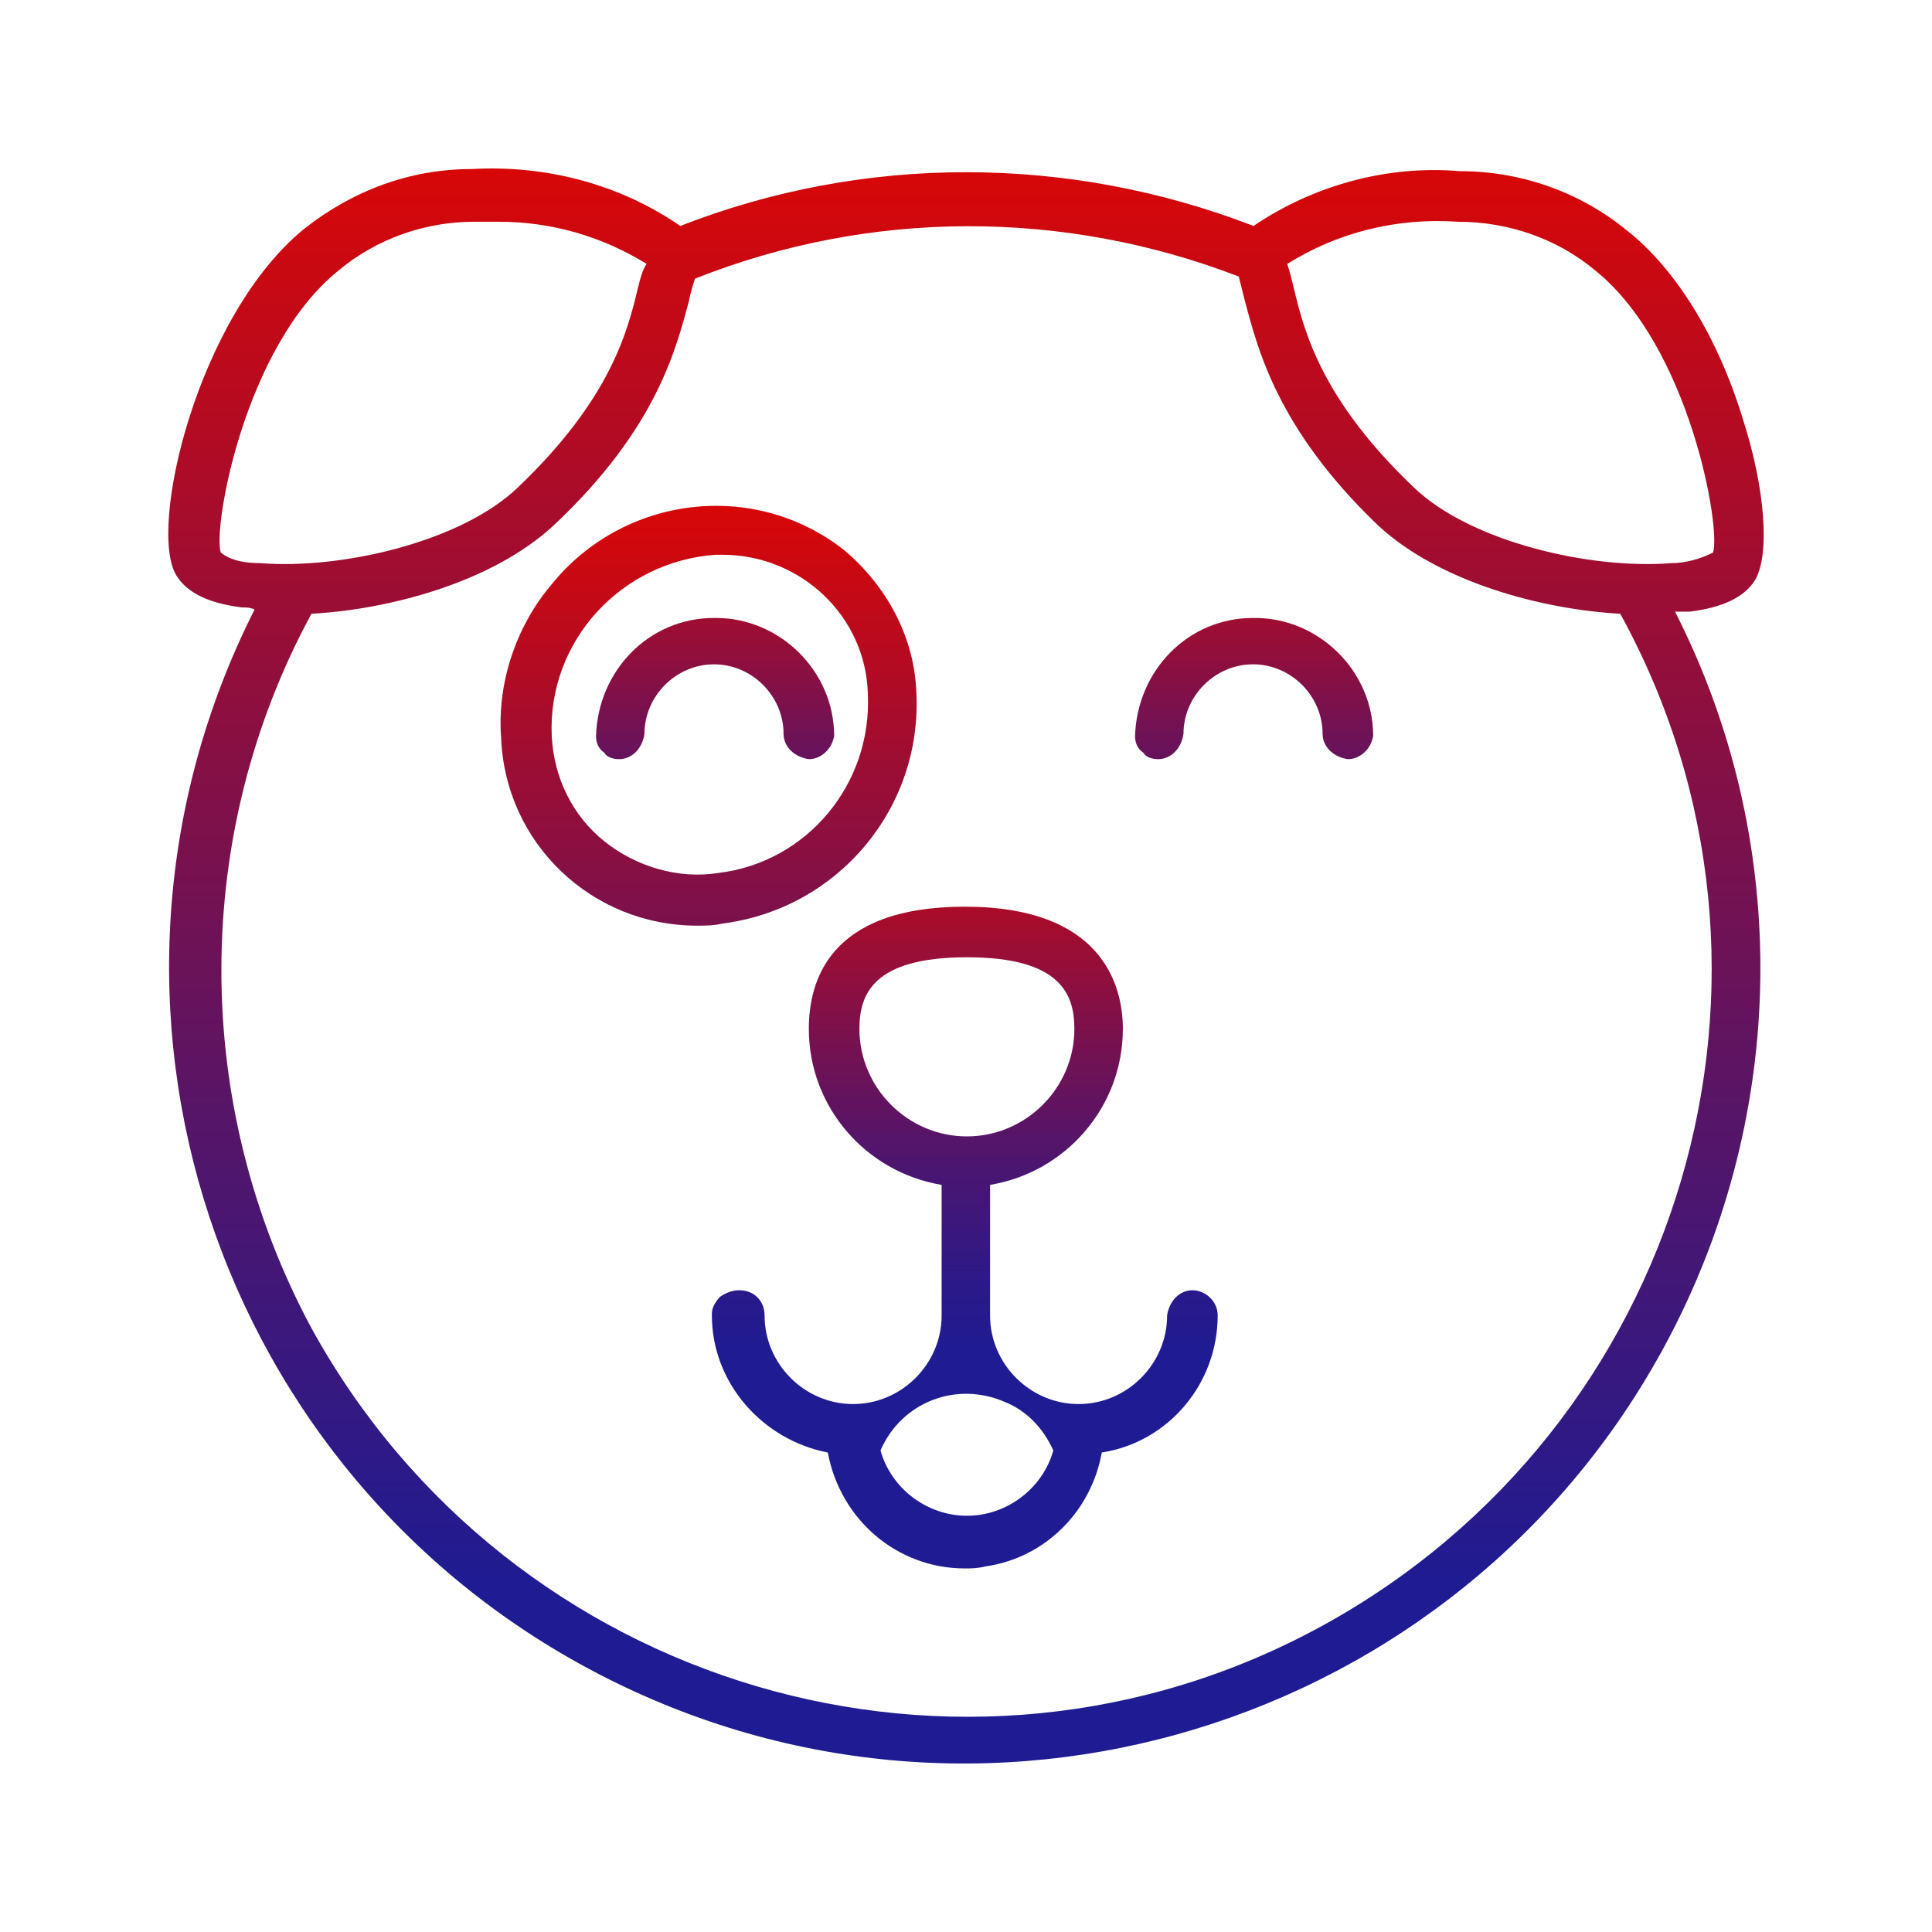
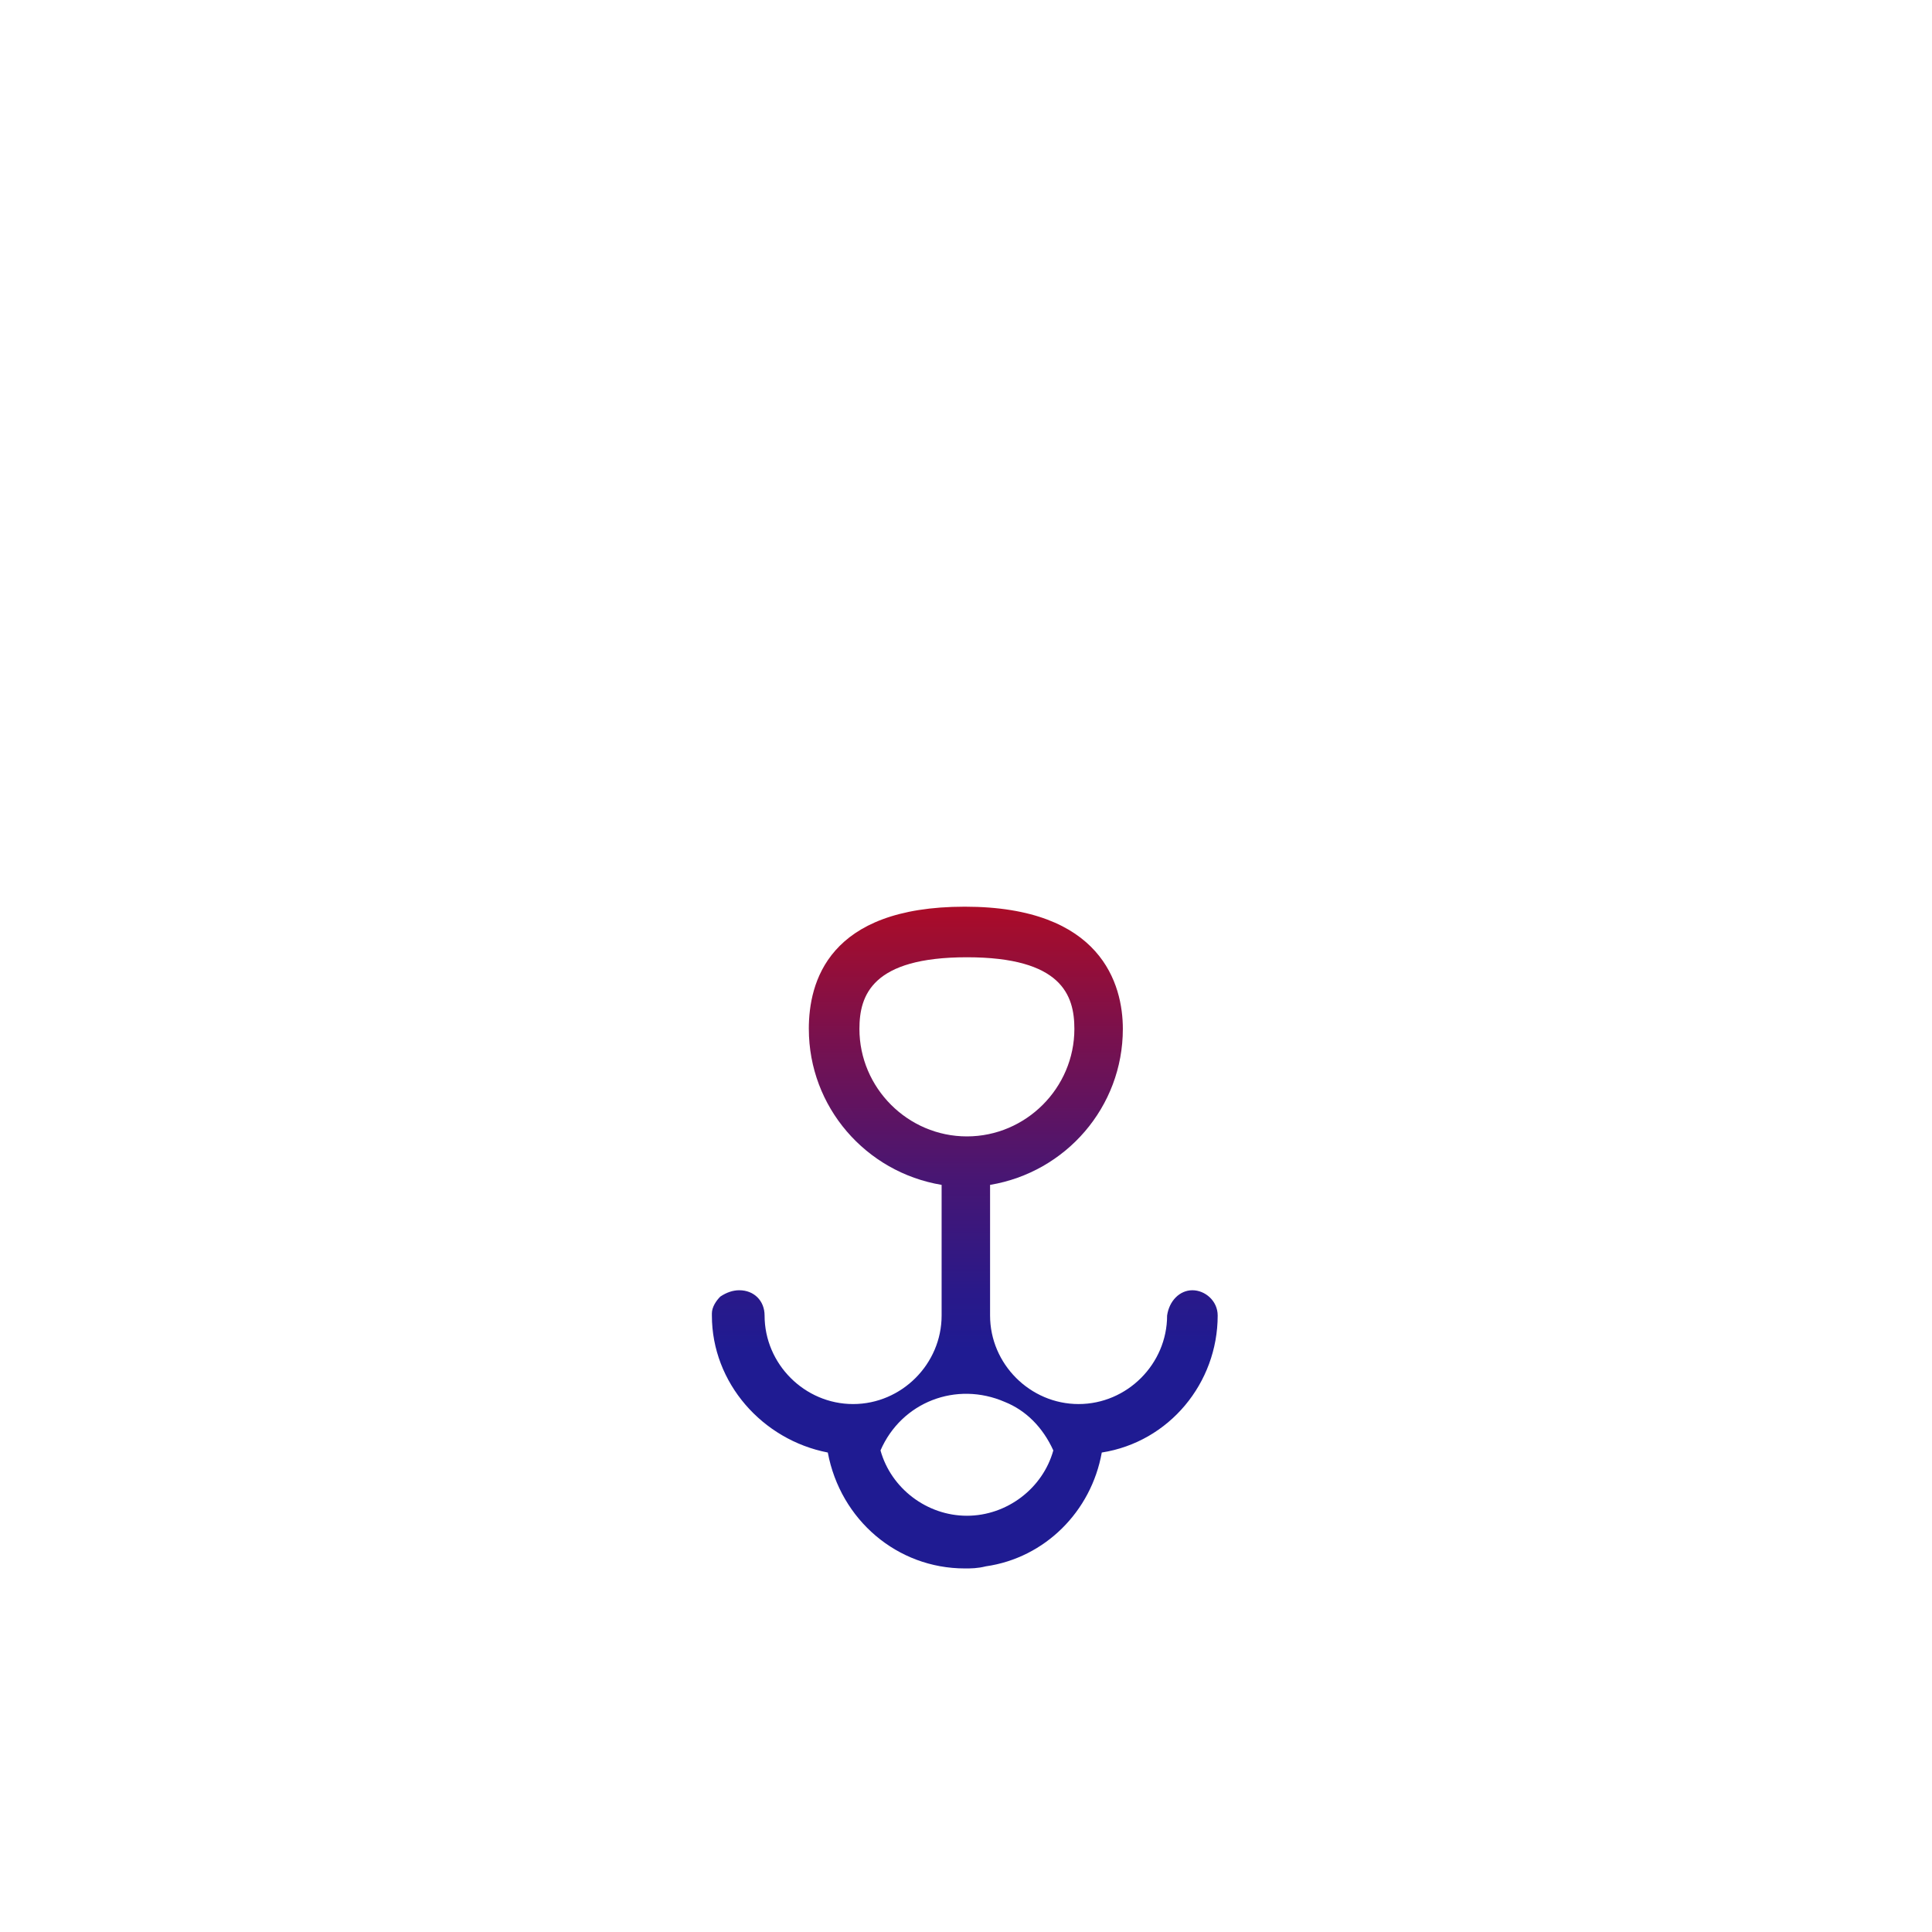
<svg xmlns="http://www.w3.org/2000/svg" xmlns:xlink="http://www.w3.org/1999/xlink" id="Layer_1" version="1.1" viewBox="0 0 2000 2000">
  <defs>
    <style>
      .st0 {
        fill: url(#linear-gradient2);
      }

      .st1 {
        fill: url(#linear-gradient1);
      }

      .st2 {
        fill: url(#linear-gradient4);
      }

      .st3 {
        fill: url(#linear-gradient3);
      }

      .st4 {
        fill: url(#linear-gradient);
      }
    </style>
    <linearGradient id="linear-gradient" x1="998.76" y1="711.8" x2="998.76" y2="1396.85" gradientUnits="userSpaceOnUse">
      <stop offset=".13" stop-color="#e10600" />
      <stop offset=".27" stop-color="#bb0a1c" />
      <stop offset=".53" stop-color="#78114e" />
      <stop offset=".74" stop-color="#481673" />
      <stop offset=".91" stop-color="#2a1989" />
      <stop offset="1" stop-color="#1f1b92" />
    </linearGradient>
    <linearGradient id="linear-gradient1" x1="1000" y1="-12.78" x2="1000" y2="1638.38" gradientUnits="userSpaceOnUse">
      <stop offset=".07" stop-color="#e10600" />
      <stop offset=".37" stop-color="#9e0d32" />
      <stop offset=".8" stop-color="#431776" />
      <stop offset="1" stop-color="#1f1b92" />
    </linearGradient>
    <linearGradient id="linear-gradient2" x1="740.22" y1="423" x2="740.22" y2="964.63" gradientUnits="userSpaceOnUse">
      <stop offset=".13" stop-color="#e10600" />
      <stop offset=".41" stop-color="#9e0d32" />
      <stop offset=".82" stop-color="#431776" />
      <stop offset="1" stop-color="#1f1b92" />
    </linearGradient>
    <linearGradient id="linear-gradient3" x1="1298.22" x2="1298.22" xlink:href="#linear-gradient2" />
    <linearGradient id="linear-gradient4" x1="733.55" y1="485.83" x2="733.55" y2="1416.59" gradientUnits="userSpaceOnUse">
      <stop offset="0" stop-color="#e10600" />
      <stop offset=".32" stop-color="#9e0d32" />
      <stop offset=".79" stop-color="#431776" />
      <stop offset="1" stop-color="#1f1b92" />
    </linearGradient>
  </defs>
  <path class="st4" d="M837.31,1065.14c0,80.72,58.9,148.35,137.45,161.44v135.26c0,50.18-41.45,91.63-91.63,91.63h0c-50.18,0-91.63-41.45-91.63-91.63,0-15.27-10.91-26.18-26.18-26.18-6.55,0-13.09,2.18-19.64,6.55-4.36,4.36-8.73,10.91-8.73,17.45v2.18c0,69.81,52.36,128.72,119.99,141.81,13.09,69.81,72,119.99,141.81,119.99,6.55,0,13.09,0,21.82-2.18,61.09-8.73,109.08-56.72,119.99-117.81,69.81-10.91,119.99-72,119.99-141.81,0-15.27-13.09-26.18-26.18-26.18s-24,10.91-26.18,26.18c0,50.18-41.45,91.63-91.63,91.63h0c-50.18,0-91.63-41.45-91.63-91.63v-135.26c78.54-13.09,137.45-80.72,137.45-161.44,0-45.81-21.82-126.54-163.63-126.54s-161.45,78.54-161.45,126.54M1000.93,1176.4h0c-61.09,0-111.26-50.18-111.26-111.26h0c0-34.91,13.09-74.18,111.26-74.18s111.26,39.27,111.26,74.18c0,61.09-50.18,111.26-111.26,111.26h0M1090.39,1501.47c-10.91,39.27-48,67.63-89.45,67.63h0c-41.45,0-78.54-28.36-89.45-67.63,21.82-50.18,78.54-72,128.72-50.18,21.81,8.73,39.27,26.18,50.18,50.18" />
-   <path class="st1" d="M1749.25,633.17c34.91-4.36,56.72-15.27,67.63-32.73,15.27-26.18,10.91-93.81-13.09-167.99-26.18-85.09-69.81-154.9-119.99-194.17-48-39.27-109.08-61.09-172.35-61.09-76.36-6.55-152.72,15.27-213.81,56.72-191.99-74.18-403.61-74.18-593.41,0-63.27-43.63-139.63-63.27-215.99-58.9-63.27,0-122.17,21.82-172.35,61.09-111.26,89.45-163.63,311.98-133.08,359.98,10.91,17.45,32.73,28.36,67.63,32.73,4.36,0,8.73,0,13.09,2.18-205.08,405.79-41.45,901.03,364.34,1106.11,405.79,205.08,901.03,41.45,1106.11-364.34,117.81-233.44,117.81-508.33,0-739.59h15.28M660.59,297.19c-10.91,45.81-28.36,115.63-124.35,207.26-58.9,56.72-183.26,85.09-266.16,78.54-15.27,0-30.54-2.18-41.45-10.91-8.73-24,24-213.81,122.17-292.34,39.27-32.73,89.45-50.18,139.63-50.18h26.18c54.54,0,106.9,15.27,152.72,43.63-4.36,6.55-6.55,15.27-8.73,24M322.43,635.35c80.72-4.36,187.62-32.73,250.89-91.63,106.9-100.36,126.54-183.26,139.63-231.26,2.18-10.91,4.36-17.45,6.55-24,181.08-72,381.79-72,562.87-2.18,2.18,8.73,4.36,17.45,6.55,26.18,13.09,48,32.73,130.9,137.45,231.26,63.27,58.9,170.17,87.27,250.89,91.63,205.08,373.07,65.45,842.13-307.62,1047.2-373.07,205.08-842.13,65.45-1047.2-307.62-124.36-231.26-124.36-510.51,0-739.59M1509.27,229.56h0c52.36,0,102.54,17.45,141.81,50.18,98.18,78.54,130.9,268.35,122.17,292.34-13.09,6.55-28.36,10.91-43.63,10.91-82.9,6.55-207.26-21.82-266.16-78.54h0c-95.99-91.63-113.45-161.44-124.35-207.26-2.18-8.73-4.36-17.45-6.55-24,52.36-32.73,113.45-48,176.72-43.64" />
-   <path class="st0" d="M640.96,785.88c13.09,0,24-10.91,26.18-26.18,0-39.27,32.73-72,72-72h0c39.27,0,72,32.73,72,72,0,13.09,10.91,24,26.18,26.18h0c13.09,0,24-10.91,26.18-24h0c0-67.63-56.72-122.17-122.17-122.17h-2.18c-67.63,0-119.99,54.54-122.17,122.17,0,6.55,2.18,13.09,8.73,17.45,2.18,4.36,8.73,6.54,15.27,6.54" />
-   <path class="st3" d="M1198.96,785.88c13.09,0,24-10.91,26.18-26.18,0-39.27,32.73-72,72-72h0c39.27,0,72,32.73,72,72,0,13.09,10.91,24,26.18,26.18h0c13.09,0,24-10.91,26.18-24h0c0-67.63-56.72-122.17-122.17-122.17h-2.18c-67.63,0-119.99,54.54-122.17,122.17,0,6.55,2.18,13.09,8.73,17.45,2.18,4.36,8.73,6.54,15.27,6.54" />
-   <path class="st2" d="M721.68,958.24c8.73,0,17.45,0,26.18-2.18,119.99-15.27,207.26-119.99,200.71-239.98-2.18-56.72-30.54-109.08-74.18-146.17-93.81-74.18-229.08-56.72-303.25,34.91-37.09,43.63-56.72,102.54-52.36,159.26,4.37,109.08,93.82,194.17,202.9,194.17M571.15,761.89c-4.36-98.18,72-181.08,170.17-187.62h6.55c80.72,0,148.35,63.27,150.54,143.99,4.36,93.81-63.27,174.53-154.9,185.44-41.45,6.55-85.09-6.55-117.81-32.73h0c-32.73-26.18-52.36-65.45-54.54-109.08" />
</svg>